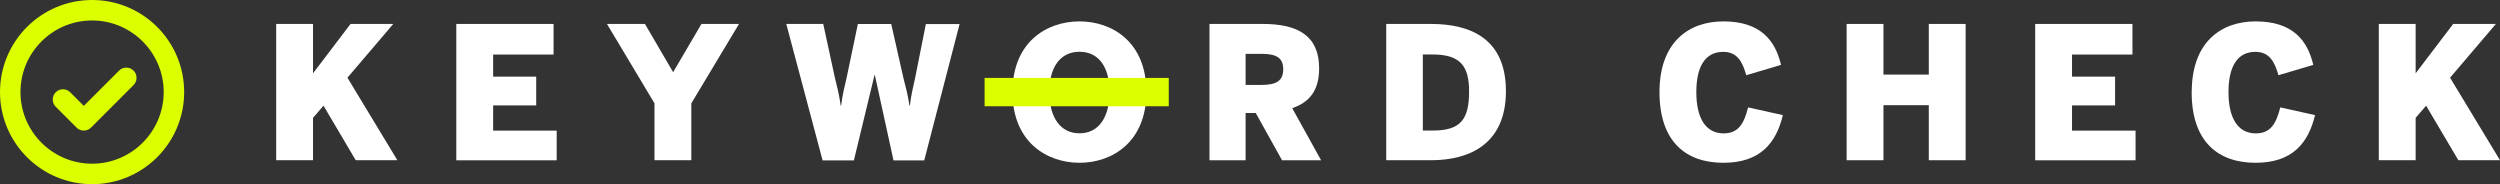
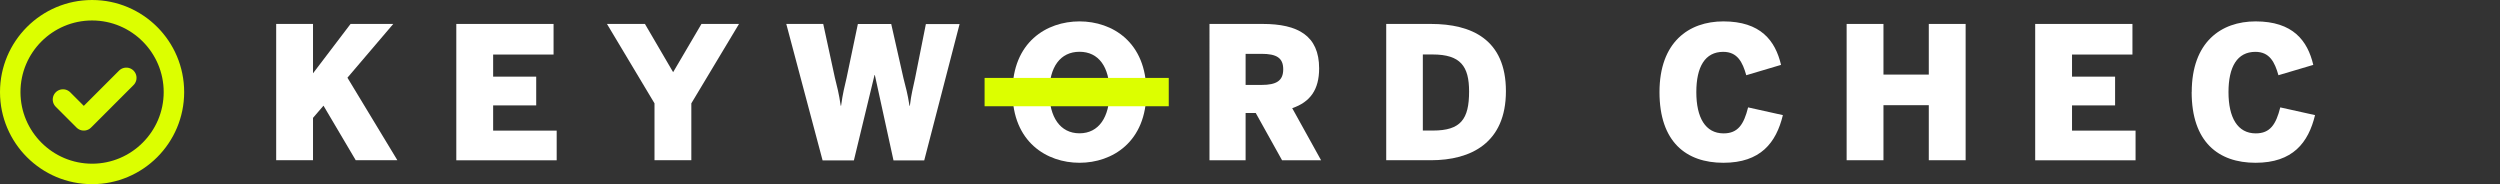
<svg xmlns="http://www.w3.org/2000/svg" id="_レイヤー_2" viewBox="0 0 352.94 26">
  <rect x="0" y="0" width="352.94" height="26" fill="#333333" stroke="none" />
  <defs>
    <style>.cls-1{fill:none;stroke:#dcff00;stroke-linecap:round;stroke-linejoin:round;stroke-width:2.89px;}.cls-2{fill:#dcff00;}.cls-2,.cls-3{stroke-width:0px;}.cls-3{fill:#fff;}</style>
  </defs>
  <g id="_レイヤー_1-2">
    <path class="cls-3" d="m38.99,3.38h5.2v6.97l5.3-6.97h6.03l-6.47,7.59,7.05,11.65h-5.88l-4.55-7.7-1.48,1.72v5.98h-5.2V3.38Z" />
    <path class="cls-3" d="m64.42,3.38h13.73v4.32h-8.53v3.12h6.08v4.06h-6.08v3.56h8.97v4.19h-14.17V3.38Z" />
    <path class="cls-3" d="m92.4,14.59l-6.71-11.21h5.36l3.98,6.81,4-6.81h5.3l-6.73,11.21v8.03h-5.2v-8.03Z" />
    <path class="cls-3" d="m110.99,3.38h5.23l1.64,7.57c.31,1.25.57,2.21.83,3.98h.05c.23-1.72.49-2.7.78-3.95l1.59-7.59h4.71l1.72,7.62c.36,1.46.57,2.08.86,3.93h.05c.23-1.85.42-2.37.73-3.87l1.53-7.67h4.76l-4.99,19.24h-4.34l-2.63-12.04h-.05l-2.91,12.04h-4.42l-5.12-19.24Z" />
    <path class="cls-3" d="m142.94,13c0-7.05,4.81-9.98,9.46-9.98s9.44,2.94,9.44,9.98-4.81,9.98-9.44,9.98-9.46-2.94-9.46-9.98Zm13.7,0c0-3.54-1.53-5.69-4.24-5.69s-4.26,2.16-4.26,5.69,1.53,5.82,4.26,5.82,4.24-2.29,4.24-5.82Z" />
    <path class="cls-3" d="m170.76,3.38h7.51c4.94,0,7.96,1.64,7.96,6.27,0,3.02-1.27,4.76-3.8,5.62l4.08,7.36h-5.51l-3.72-6.68h-1.43v6.68h-5.1V3.38Zm7.33,8.61c2.13,0,3.07-.6,3.07-2.21s-.94-2.18-3.07-2.18h-2.24v4.39h2.24Z" />
    <path class="cls-3" d="m195.7,3.38h6.32c5.72,0,10.58,2.18,10.58,9.49s-4.94,9.75-10.58,9.75h-6.32V3.38Zm6.6,15.05c3.93,0,5.1-1.61,5.1-5.51,0-3.56-1.2-5.23-5.15-5.23h-1.38v10.74h1.43Z" />
    <path class="cls-3" d="m234.28,13c0-7.05,4.13-9.98,9.02-9.98,5.25,0,7.33,2.7,8.14,6.14l-4.91,1.46c-.52-1.85-1.25-3.3-3.25-3.3-2.57,0-3.8,2.11-3.8,5.69s1.27,5.82,3.85,5.82c2.03,0,2.86-1.27,3.46-3.67l4.91,1.09c-.94,3.9-3.15,6.73-8.4,6.73s-9.02-2.94-9.02-9.98Z" />
    <path class="cls-3" d="m260.7,3.38h5.2v7.15h6.4V3.38h5.2v19.24h-5.2v-7.77h-6.4v7.77h-5.2V3.38Z" />
    <path class="cls-3" d="m287.32,3.38h13.73v4.32h-8.53v3.12h6.08v4.06h-6.08v3.56h8.97v4.19h-14.17V3.38Z" />
    <path class="cls-3" d="m309.42,13c0-7.05,4.13-9.98,9.02-9.98,5.25,0,7.33,2.7,8.14,6.14l-4.92,1.46c-.52-1.85-1.25-3.3-3.25-3.3-2.57,0-3.8,2.11-3.8,5.69s1.27,5.82,3.85,5.82c2.03,0,2.86-1.27,3.46-3.67l4.91,1.09c-.94,3.9-3.15,6.73-8.4,6.73s-9.02-2.94-9.02-9.98Z" />
-     <path class="cls-3" d="m335.83,3.38h5.2v6.97l5.3-6.97h6.03l-6.47,7.59,7.05,11.65h-5.88l-4.55-7.7-1.48,1.72v5.98h-5.2V3.38Z" />
    <rect class="cls-2" x="139" y="11" width="26" height="4" />
    <path class="cls-2" d="m13,2.89c5.58,0,10.11,4.54,10.11,10.11s-4.54,10.11-10.11,10.11S2.89,18.58,2.89,13,7.42,2.89,13,2.89m0-2.89C5.82,0,0,5.82,0,13s5.82,13,13,13,13-5.82,13-13S20.18,0,13,0h0Z" />
    <polyline class="cls-1" points="8.89 14.05 11.83 16.99 17.83 10.99" />
  </g>
</svg>